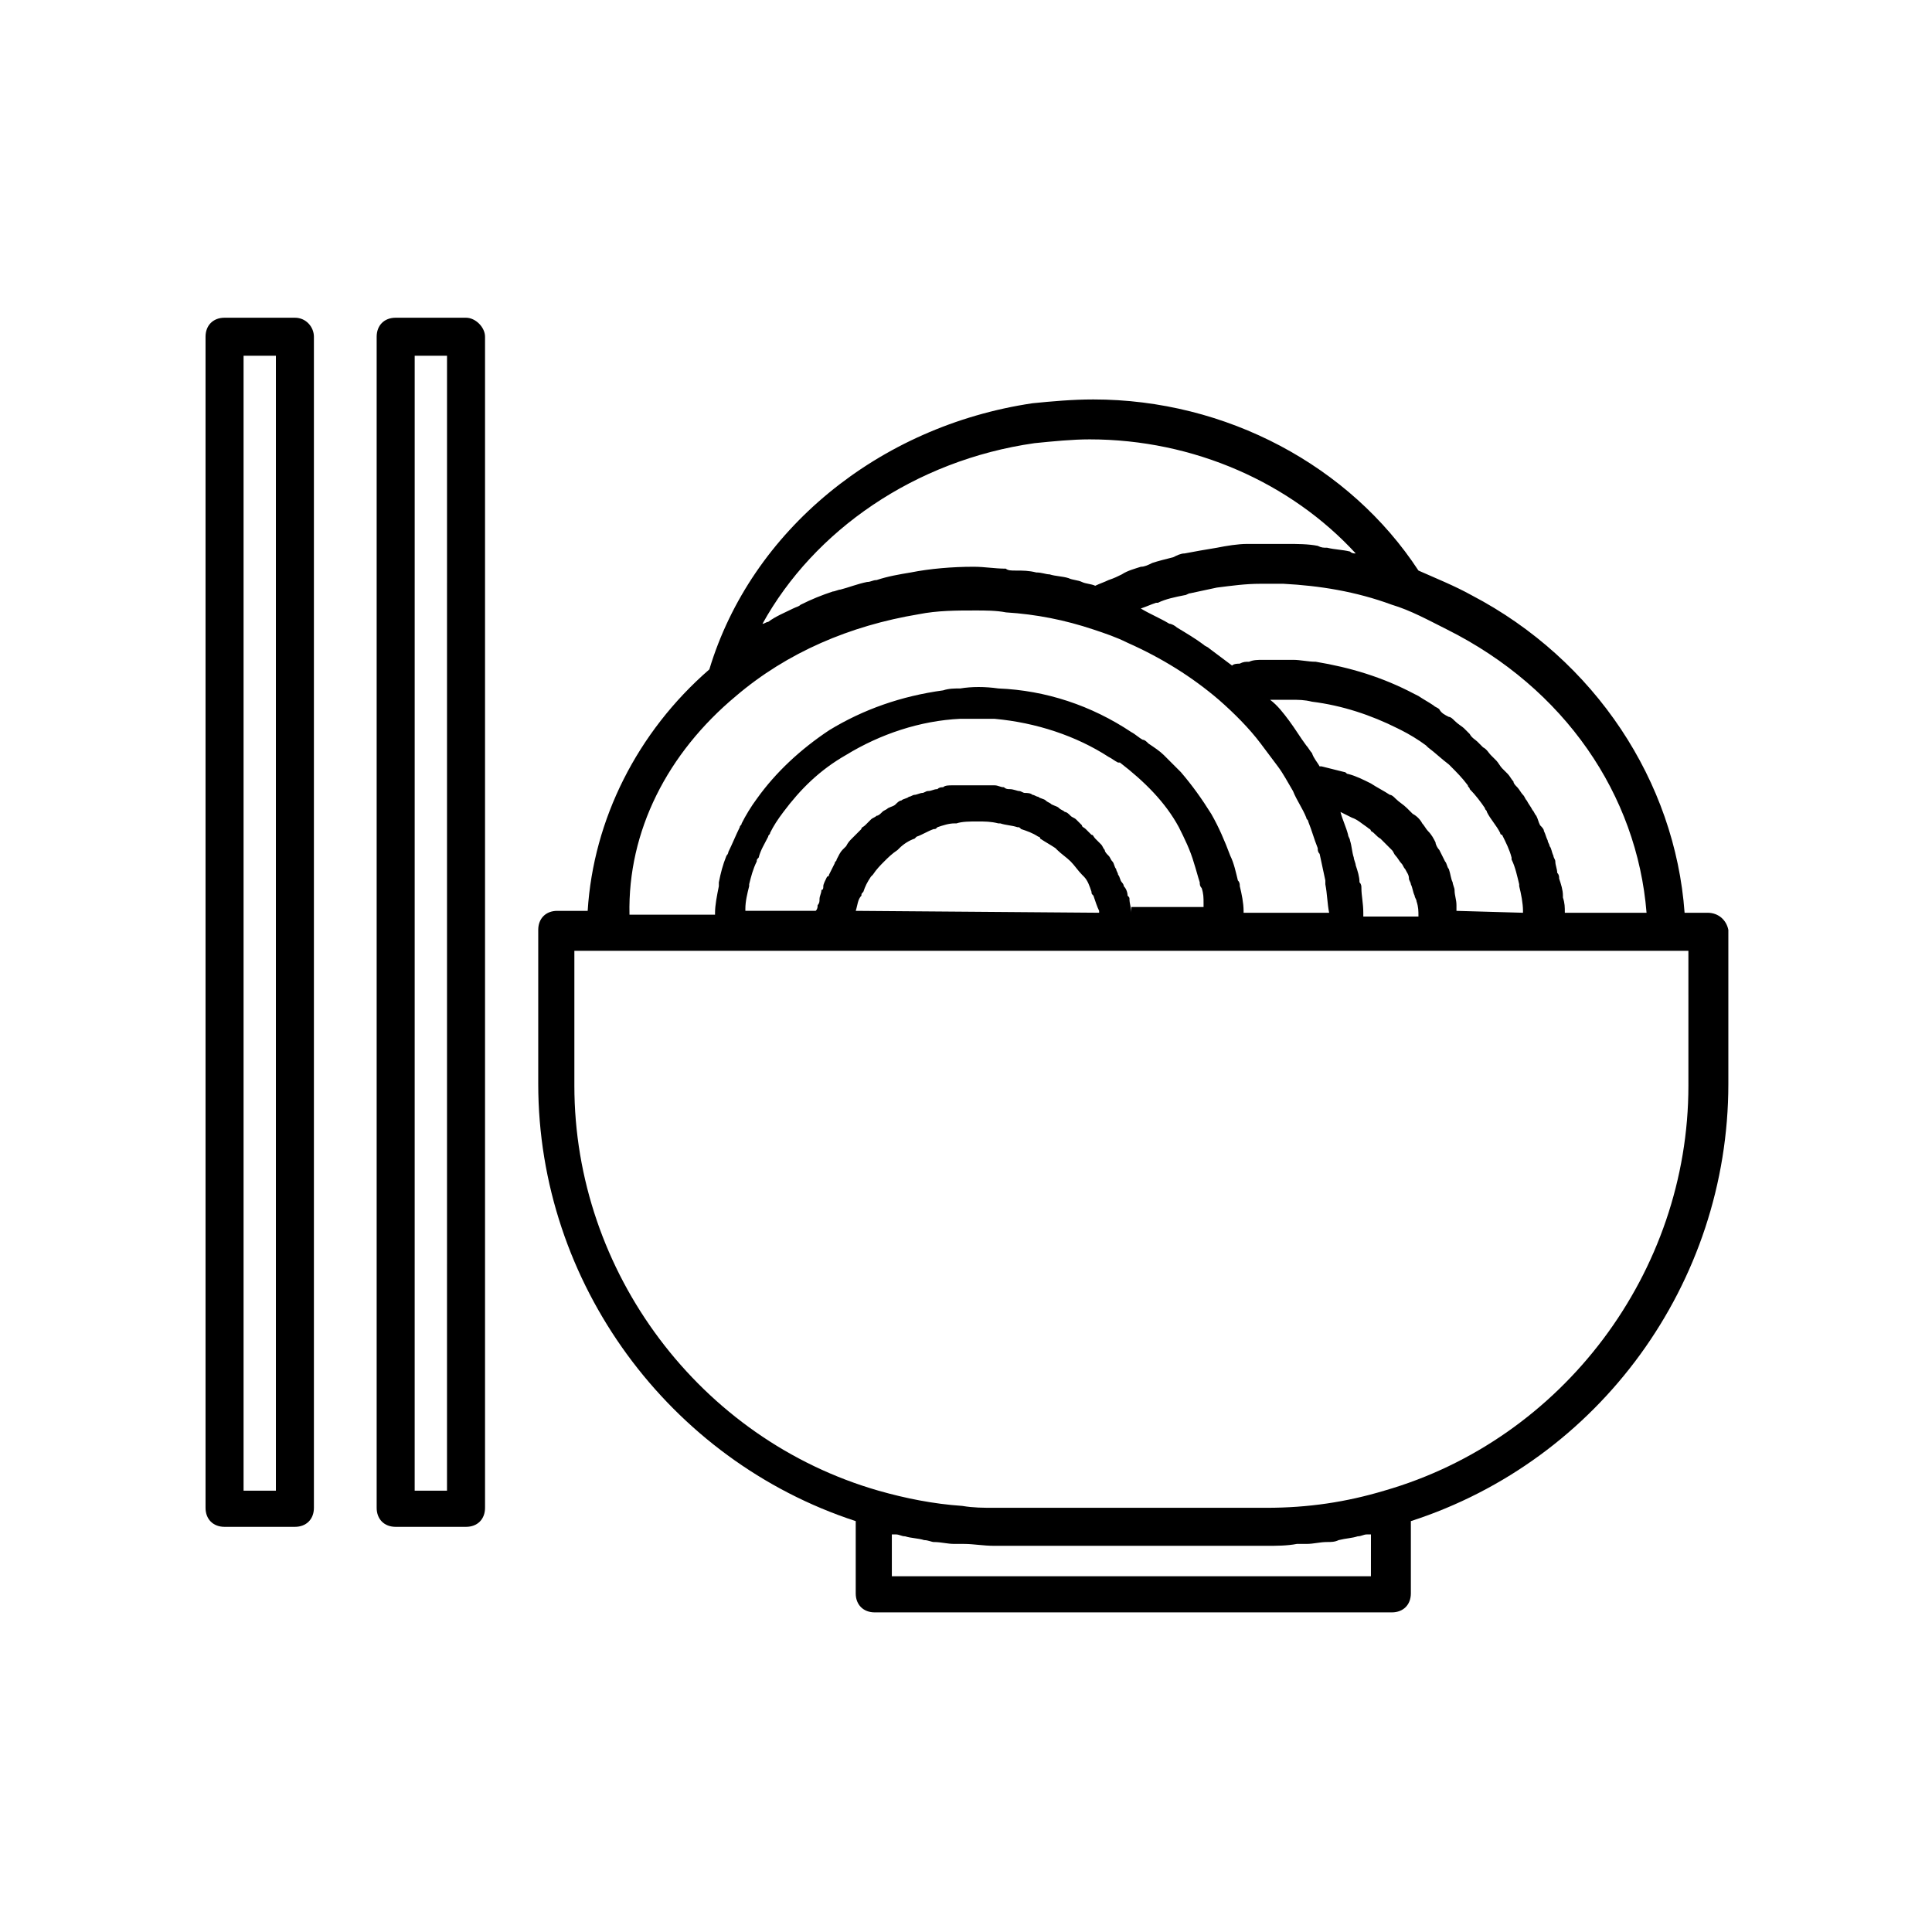
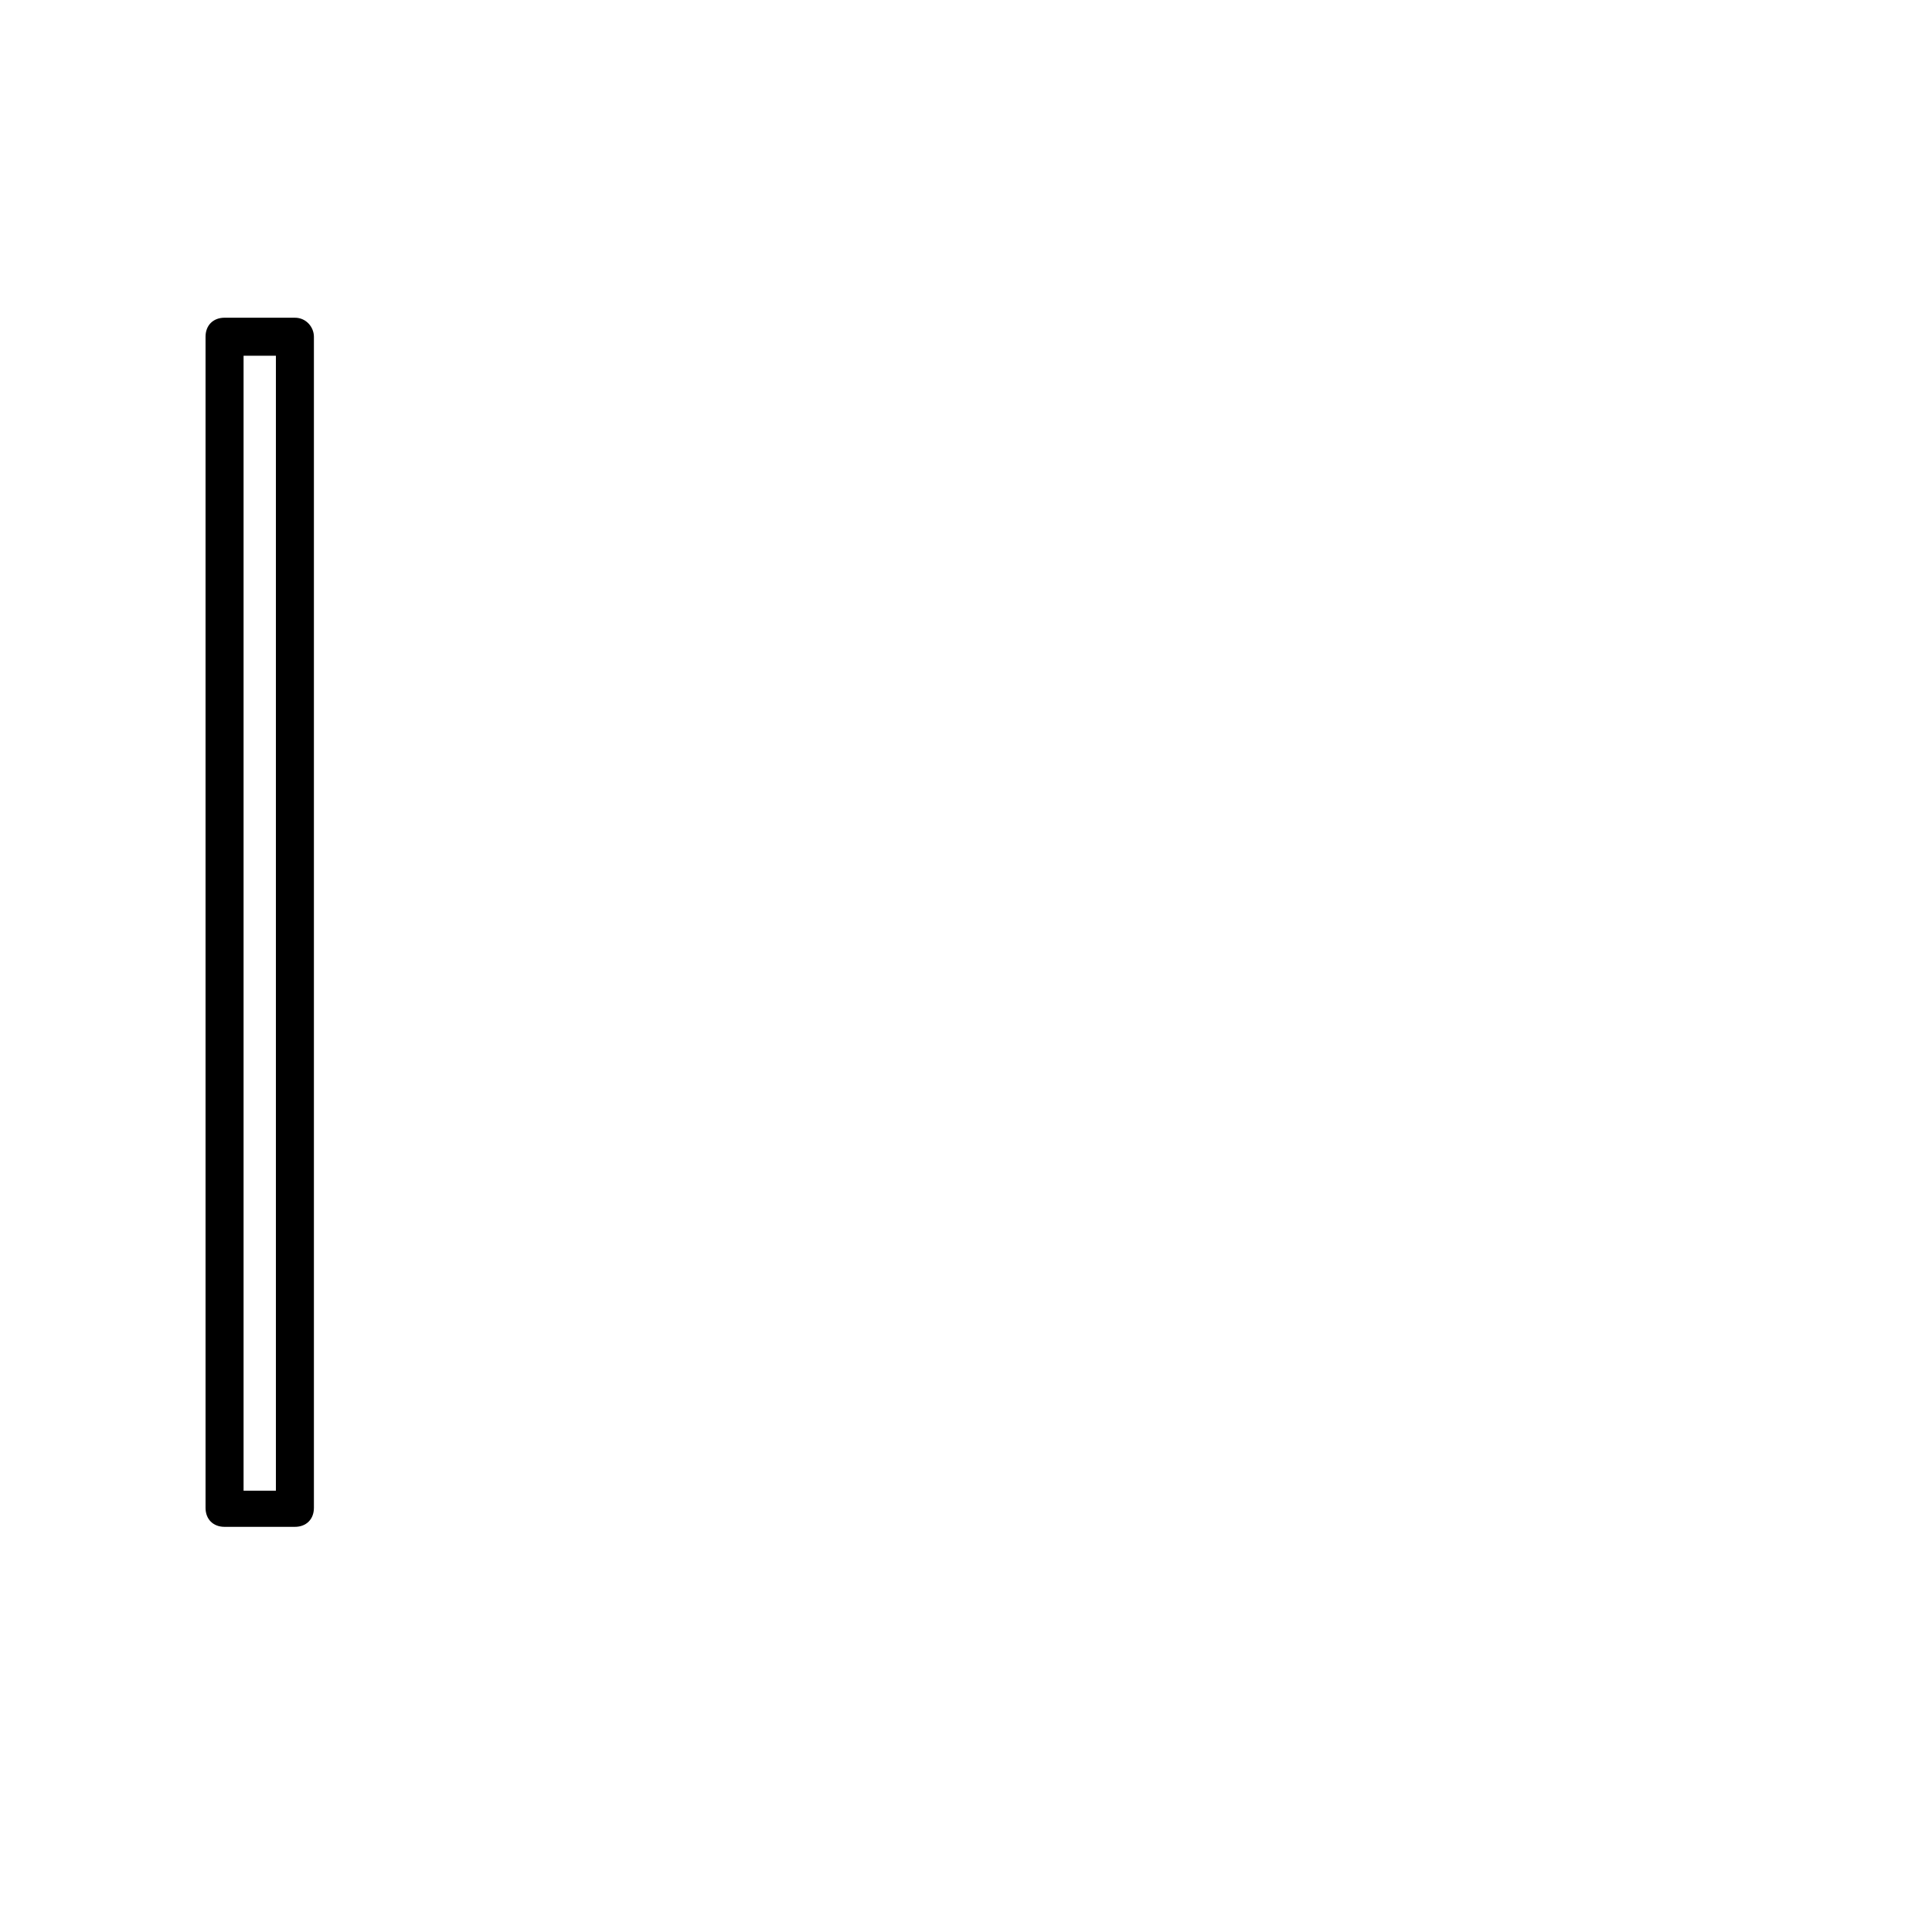
<svg xmlns="http://www.w3.org/2000/svg" fill="#000000" width="800px" height="800px" version="1.1" viewBox="144 144 512 512">
  <g>
-     <path d="m596.48 385.89h-6.047c-2.519-34.762-23.68-67.008-56.426-84.137-4.535-2.519-9.574-4.535-14.105-6.551-18.137-27.711-50.883-45.344-86.152-45.344-5.543 0-11.082 0.504-16.121 1.008-40.809 6.047-74.562 33.754-85.648 70.535-19.145 16.625-30.73 39.801-32.242 63.984h-8.062c-3.023 0-5.039 2.016-5.039 5.039v40.809c0 52.898 34.762 99.754 84.137 115.88v19.145c0 3.023 2.016 5.039 5.039 5.039h137.04c3.023 0 5.039-2.016 5.039-5.039v-19.145c49.879-16.121 84.137-62.977 84.137-115.88v-40.809c-0.504-2.519-2.519-4.535-5.543-4.535zm-16.121 0h-21.664c0-1.512 0-2.519-0.504-4.031v-0.504c0-1.512-0.504-3.023-1.008-4.535 0-0.504 0-1.008-0.504-1.512 0-1.008-0.504-2.016-0.504-3.023 0-0.504-0.504-1.008-0.504-1.512-0.504-1.008-0.504-2.016-1.008-2.519 0-0.504-0.504-1.008-0.504-1.512-0.504-1.008-0.504-1.512-1.008-2.519 0-0.504-0.504-1.008-1.008-1.512-0.504-1.008-0.504-1.512-1.008-2.519-0.504-0.504-0.504-1.008-1.008-1.512-0.504-1.008-1.008-1.512-1.512-2.519-0.504-0.504-0.504-1.008-1.008-1.512-0.504-0.504-1.008-1.512-1.512-2.016-0.504-0.504-1.008-1.008-1.008-1.512-0.504-0.504-1.008-1.512-1.512-2.016-0.504-0.504-1.008-1.008-1.512-1.512-0.504-0.504-1.008-1.512-1.512-2.016l-1.512-1.512c-0.504-0.504-1.008-1.512-2.016-2.016l-1.512-1.512c-0.504-0.504-1.512-1.008-2.016-2.016-0.504-0.504-1.008-1.008-1.512-1.512-0.504-0.504-1.512-1.008-2.519-2.016-0.504-0.504-1.008-1.008-1.512-1.008-1.008-0.504-2.016-1.008-2.519-2.016-0.504-0.504-1.008-0.504-1.512-1.008-1.512-1.008-2.519-1.512-4.031-2.519l-1.008-0.504c-8.566-4.535-17.129-7.055-26.199-8.566-2.016 0-4.031-0.504-6.047-0.504h-2.016-4.031-2.016c-1.008 0-2.519 0-3.527 0.504-1.008 0-1.512 0-2.519 0.504-0.504 0-1.512 0-2.016 0.504-2.016-1.512-4.031-3.023-6.047-4.535-0.504-0.504-1.008-0.504-1.512-1.008-2.016-1.512-4.535-3.023-7.055-4.535-0.504-0.504-1.512-1.008-2.016-1.008-2.519-1.512-5.039-2.519-7.559-4.031 1.512-0.504 2.519-1.008 4.031-1.512h0.504c2.016-1.008 4.535-1.512 7.055-2.016 0.504 0 1.008-0.504 1.512-0.504 2.519-0.504 4.535-1.008 7.055-1.512 4.031-0.504 7.559-1.008 11.586-1.008h6.047c9.574 0.504 19.145 2.016 28.719 5.543 5.039 1.512 9.574 4.031 14.609 6.551 31.25 15.633 50.395 43.848 52.914 75.082zm-75.07 0c0-2.519-0.504-4.535-0.504-6.551 0-0.504 0-1.008-0.504-1.512 0-1.512-0.504-3.023-1.008-4.535 0-0.504-0.504-1.512-0.504-2.016-0.504-1.512-0.504-3.023-1.008-4.535 0-0.504-0.504-1.008-0.504-1.512-0.504-2.016-1.512-4.031-2.016-6.047 1.008 0.504 2.016 1.008 3.023 1.512 1.512 0.504 2.519 1.512 4.031 2.519 0.504 0.504 1.008 0.504 1.008 1.008 1.008 0.504 1.512 1.512 2.519 2.016 0.504 0.504 1.008 1.008 1.008 1.008 0.504 0.504 1.512 1.512 2.016 2.016 0.504 0.504 0.504 1.008 1.008 1.512 0.504 0.504 1.008 1.512 1.512 2.016 0.504 0.504 0.504 1.008 1.008 1.512 0.504 1.008 1.008 1.512 1.008 2.519 0 0.504 0.504 1.008 0.504 1.512 0.504 1.008 0.504 2.016 1.008 3.023 0 0.504 0.504 1.008 0.504 1.512 0.504 1.512 0.504 2.519 0.504 4.031h-14.613zm24.688-0.504v-1.512c0-1.512-0.504-2.519-0.504-4.031 0-0.504-0.504-1.512-0.504-2.016-0.504-1.008-0.504-2.016-1.008-3.527-0.504-0.504-0.504-1.512-1.008-2.016-0.504-1.008-1.008-2.016-1.512-3.023-0.504-0.504-1.008-1.512-1.008-2.016-0.504-1.008-1.008-2.016-2.016-3.023-0.504-0.504-1.008-1.512-1.512-2.016-0.504-1.008-1.512-2.016-2.519-2.519-0.504-0.504-1.008-1.008-1.512-1.512-1.008-1.008-2.016-1.512-3.023-2.519-0.504-0.504-1.008-1.008-1.512-1.008-1.512-1.008-3.527-2.016-5.039-3.023-2.016-1.008-4.031-2.016-6.047-2.519-0.504 0-0.504-0.504-1.008-0.504l-6.047-1.512h-0.504c-0.504-1.008-1.512-2.016-2.016-3.527-0.504-0.504-1.008-1.512-1.512-2.016-1.512-2.016-3.023-4.535-4.535-6.551s-3.023-4.031-5.039-5.543h4.031 1.512c2.016 0 3.527 0 5.543 0.504 8.062 1.008 15.617 3.527 22.672 7.055l1.008 0.504c2.016 1.008 4.535 2.519 6.551 4.031l0.504 0.504c2.016 1.512 3.527 3.023 5.543 4.535l0.504 0.504c1.512 1.512 3.023 3.023 4.535 5.039 0 0.504 0.504 0.504 0.504 1.008 1.512 1.512 3.023 3.527 4.031 5.039 0 0.504 0.504 0.504 0.504 1.008 1.008 2.016 2.519 3.527 3.527 5.543 0 0 0 0.504 0.504 0.504 1.008 2.016 2.016 4.031 2.519 6.047v0.504c1.008 2.016 1.512 4.535 2.016 6.551v0.504c0.504 2.016 1.008 4.535 1.008 6.551v0.504l-17.633-0.504v0zm-111.84-123.94c5.039-0.504 10.078-1.008 14.609-1.008 27.711 0 53.402 11.586 70.535 30.23-0.504 0-1.008 0-1.512-0.504-2.016-0.504-4.031-0.504-6.047-1.008-1.008 0-1.512 0-2.519-0.504-2.519-0.504-5.543-0.504-8.062-0.504h-1.512-7.055-2.016c-2.519 0-5.543 0.504-8.062 1.008-3.023 0.504-6.047 1.008-8.566 1.512-1.008 0-2.016 0.504-3.023 1.008-2.016 0.504-4.031 1.008-5.543 1.512-1.008 0.504-2.016 1.008-3.023 1.008-1.512 0.504-3.527 1.008-5.039 2.016-1.008 0.504-2.016 1.008-3.527 1.512-1.008 0.504-2.519 1.008-3.527 1.512-1.008-0.504-2.519-0.504-3.527-1.008-1.008-0.504-2.519-0.504-3.527-1.008-1.512-0.504-3.527-0.504-5.039-1.008-1.008 0-2.016-0.504-3.527-0.504-2.016-0.504-3.527-0.504-5.543-0.504-1.008 0-2.016 0-2.519-0.504-3.023 0-5.543-0.504-8.566-0.504-5.543 0-11.586 0.504-16.625 1.512-3.023 0.504-6.047 1.008-9.07 2.016-1.008 0-1.512 0.504-2.519 0.504-2.519 0.504-5.039 1.512-7.055 2.016-0.504 0-1.512 0.504-2.016 0.504-3.023 1.008-5.543 2.016-8.566 3.527-0.504 0.504-1.008 0.504-2.016 1.008-2.016 1.008-4.535 2.016-6.551 3.527-0.504 0-1.008 0.504-1.512 0.504 13.629-24.691 40.328-43.332 72.07-47.867zm-79.098 67.008c13.602-11.586 30.23-18.641 48.367-21.664 5.039-1.008 10.078-1.008 15.113-1.008 2.519 0 5.543 0 8.062 0.504 8.062 0.504 15.617 2.016 23.176 4.535 3.023 1.008 6.047 2.016 9.07 3.527 9.07 4.031 17.129 9.07 24.184 15.113 4.031 3.527 8.062 7.559 11.082 11.586 1.512 2.016 3.023 4.031 4.535 6.047 1.512 2.016 2.519 4.031 4.031 6.551 1.008 2.519 2.519 4.535 3.527 7.055 0 0.504 0.504 0.504 0.504 1.008 1.008 2.519 1.512 4.535 2.519 7.055 0 0.504 0 1.008 0.504 1.512 0.504 2.519 1.008 4.535 1.512 7.055v1.008c0.504 2.519 0.504 5.039 1.008 7.559h-22.672v-0.504c0-2.016-0.504-4.535-1.008-6.551 0-0.504 0-1.008-0.504-1.512-0.504-2.016-1.008-4.535-2.016-6.551-1.512-4.031-3.023-7.559-5.039-11.082-2.519-4.031-5.039-7.559-8.062-11.082-0.504-0.504-1.008-1.008-1.512-1.512-1.008-1.008-2.016-2.016-3.023-3.023-1.008-1.008-2.519-2.016-4.031-3.023-0.504-0.504-1.008-1.008-1.512-1.008-1.008-0.504-2.016-1.512-3.023-2.016-10.578-7.055-22.672-11.082-35.266-11.586-3.527-0.504-7.055-0.504-10.078 0-1.512 0-3.023 0-4.535 0.504-11.082 1.512-21.16 5.039-30.23 10.578-7.559 5.039-14.105 11.082-19.145 18.137-1.512 2.016-3.023 4.535-4.031 6.551 0 0.504-0.504 0.504-0.504 1.008-1.008 2.016-2.016 4.535-3.023 6.551 0 0.504-0.504 1.008-0.504 1.008-1.008 2.519-1.512 4.535-2.016 7.055v1.008c-0.504 2.519-1.008 5.039-1.008 7.055v0.504h-22.672c-0.5-22.18 10.082-42.836 28.219-57.949zm31.738 56.93c0.504-1.512 0.504-3.023 1.512-4.031 0-0.504 0-0.504 0.504-1.008 0.504-1.512 1.008-2.519 2.016-4.031l0.504-0.504c1.008-1.512 2.016-2.519 3.023-3.527 1.008-1.008 2.016-2.016 3.527-3.023l0.504-0.504c1.008-1.008 2.519-2.016 4.031-2.519l0.504-0.504c1.512-0.504 3.023-1.512 4.535-2.016 0.504 0 0.504 0 1.008-0.504 1.512-0.504 3.023-1.008 4.535-1.008h0.504c1.512-0.504 3.527-0.504 5.543-0.504s3.527 0 5.543 0.504h0.504c1.512 0.504 3.023 0.504 4.535 1.008 0.504 0 0.504 0 1.008 0.504 1.512 0.504 3.023 1.008 4.535 2.016 0 0 0.504 0 0.504 0.504 1.512 1.008 2.519 1.512 4.031 2.519l0.504 0.504c1.008 1.008 2.519 2.016 3.527 3.023 1.008 1.008 2.016 2.519 3.023 3.527l0.504 0.504c1.008 1.008 1.512 2.519 2.016 4.031 0 0.504 0 0.504 0.504 1.008 0.504 1.512 1.008 3.023 1.512 4.031v0.504l-64.5-0.504v0zm73.051 0.504c0-1.008-0.504-2.519-0.504-3.527 0-0.504 0-0.504-0.504-1.008 0-1.008-0.504-2.016-1.008-2.519 0-0.504-0.504-1.008-0.504-1.008-0.504-0.504-0.504-1.512-1.008-2.016 0-0.504-0.504-1.008-0.504-1.512-0.504-0.504-0.504-1.512-1.008-2.016-0.504-0.504-0.504-1.008-1.008-1.512-0.504-0.504-1.008-1.008-1.008-1.512-0.504-0.504-0.504-1.008-1.008-1.512s-1.008-1.008-1.512-1.512c-0.504-0.504-0.504-1.008-1.008-1.008-0.504-0.504-1.008-1.008-1.512-1.512s-1.008-0.504-1.008-1.008c-0.504-0.504-1.008-1.008-1.512-1.512-0.504-0.504-1.008-0.504-1.512-1.008s-1.008-1.008-1.512-1.008c-0.504-0.504-1.008-0.504-1.512-1.008-0.504-0.504-1.008-0.504-2.016-1.008-0.504-0.504-1.008-0.504-1.512-1.008s-1.512-0.504-2.016-1.008c-0.504 0-1.008-0.504-1.512-0.504-0.504-0.504-1.512-0.504-2.016-0.504s-1.008-0.504-1.512-0.504-1.512-0.504-2.519-0.504c-0.504 0-1.008 0-1.512-0.504-1.008 0-1.512-0.504-2.519-0.504h-1.512-4.031-4.031-1.512c-1.008 0-2.016 0-2.519 0.504-0.504 0-1.008 0-1.512 0.504-1.008 0-1.512 0.504-2.519 0.504-0.504 0-1.008 0.504-1.512 0.504-0.504 0-1.512 0.504-2.016 0.504-0.504 0-1.008 0.504-1.512 0.504-0.504 0.504-1.512 0.504-2.016 1.008-0.504 0-1.008 0.504-1.512 1.008-0.504 0.504-1.008 0.504-2.016 1.008-0.504 0.504-1.008 0.504-1.512 1.008s-1.008 1.008-1.512 1.008c-0.504 0.504-1.008 0.504-1.512 1.008-0.504 0.504-1.008 1.008-1.512 1.512-0.504 0.504-1.008 0.504-1.008 1.008-0.504 0.504-1.008 1.008-1.512 1.512-0.504 0.504-0.504 0.504-1.008 1.008-0.504 0.504-1.008 1.008-1.512 2.016-0.504 0.504-0.504 0.504-1.008 1.008-0.504 0.504-1.008 1.512-1.512 2.519 0 0.504-0.504 0.504-0.504 1.008-0.504 1.008-1.008 2.016-1.512 3.023 0 0 0 0.504-0.504 0.504-0.504 1.008-1.008 2.016-1.008 2.519 0 0.504 0 1.008-0.504 1.008 0 1.008-0.504 1.512-0.504 2.519 0 0.504 0 1.008-0.504 1.512 0 0.504 0 1.008-0.504 1.512h-18.641v-0.504c0-2.016 0.504-4.031 1.008-6.047v-0.504c0.504-2.016 1.008-4.031 2.016-6.047 0-0.504 0-0.504 0.504-1.008 0.504-2.016 1.512-3.527 2.519-5.543 0-0.504 0.504-0.504 0.504-1.008 1.008-2.016 2.016-3.527 3.527-5.543 4.535-6.047 9.574-11.082 16.625-15.113 9.07-5.543 19.648-9.07 30.23-9.574h9.07c11.082 1.008 21.664 4.535 30.23 10.078 1.008 0.504 1.512 1.008 2.519 1.512h0.504c6.551 5.039 12.09 10.578 15.617 17.129 1.512 3.023 3.023 6.047 4.031 9.574 0.504 1.512 1.008 3.527 1.512 5.039 0 0.504 0 1.008 0.504 1.512 0.504 1.512 0.504 2.519 0.504 4.031v1.008h-19.137zm63.48 175.83h-126.96v-11.082h1.008c1.008 0 1.512 0.504 2.519 0.504 1.512 0.504 3.527 0.504 5.039 1.008 1.008 0 2.016 0.504 2.519 0.504 2.016 0 3.527 0.504 5.543 0.504h2.519c2.519 0 5.039 0.504 8.062 0.504h72.043c2.519 0 5.543 0 8.062-0.504h2.519c2.016 0 3.527-0.504 5.543-0.504 1.008 0 2.016 0 3.023-0.504 2.016-0.504 3.527-0.504 5.039-1.008 1.008 0 1.512-0.504 2.519-0.504h1.008zm84.137-129.98c0 49.375-33.25 93.707-80.609 107.31-10.078 3.023-20.152 4.535-31.234 4.535h-72.047c-3.023 0-5.543 0-8.566-0.504-7.559-0.504-15.113-2.016-22.168-4.031-47.359-13.602-80.609-57.938-80.609-107.31v-35.77h295.23z" />
    <path d="m222.15 228.2h-18.641c-3.023 0-5.039 2.016-5.039 5.039v310.35c0 3.023 2.016 5.039 5.039 5.039h18.641c3.023 0 5.039-2.016 5.039-5.039v-310.35c0-2.519-2.016-5.039-5.039-5.039zm-5.035 310.85h-8.566v-300.77h8.566z" />
-     <path d="m267.5 228.2h-18.641c-3.023 0-5.039 2.016-5.039 5.039v310.35c0 3.023 2.016 5.039 5.039 5.039h18.641c3.023 0 5.039-2.016 5.039-5.039v-310.35c0-2.519-2.519-5.039-5.039-5.039zm-5.039 310.85h-8.566l0.004-300.77h8.566z" />
  </g>
</svg>